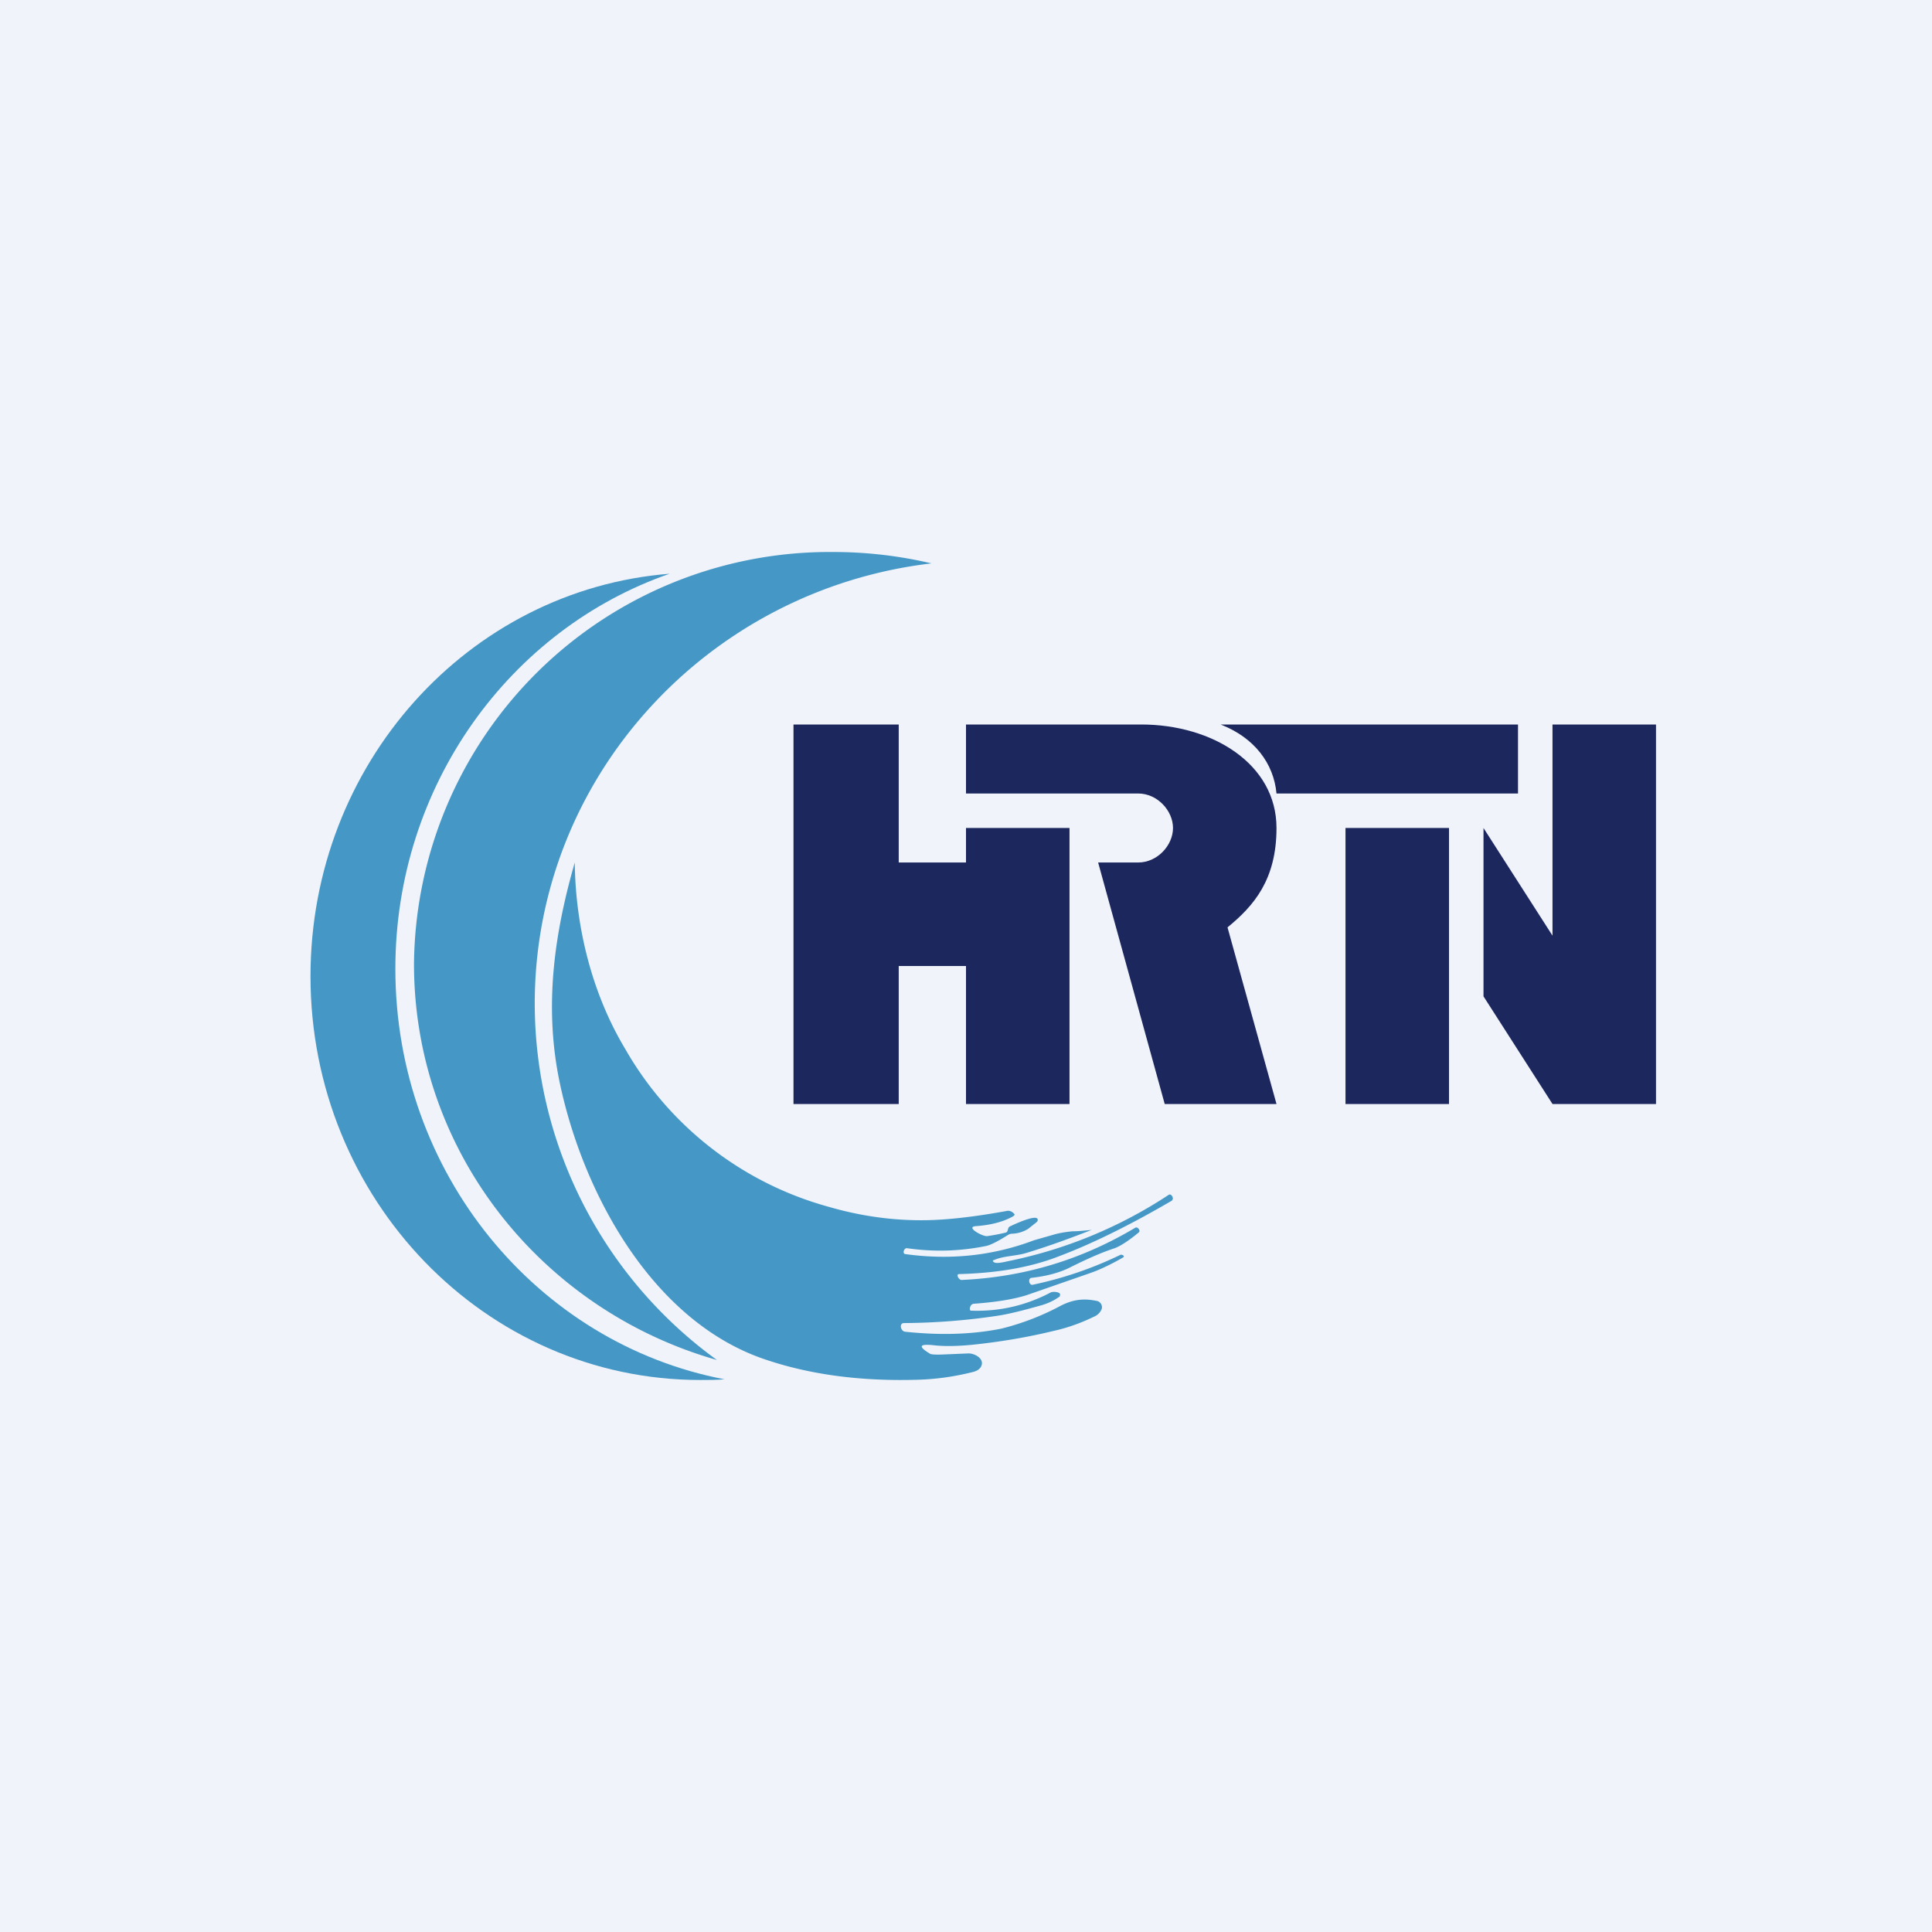
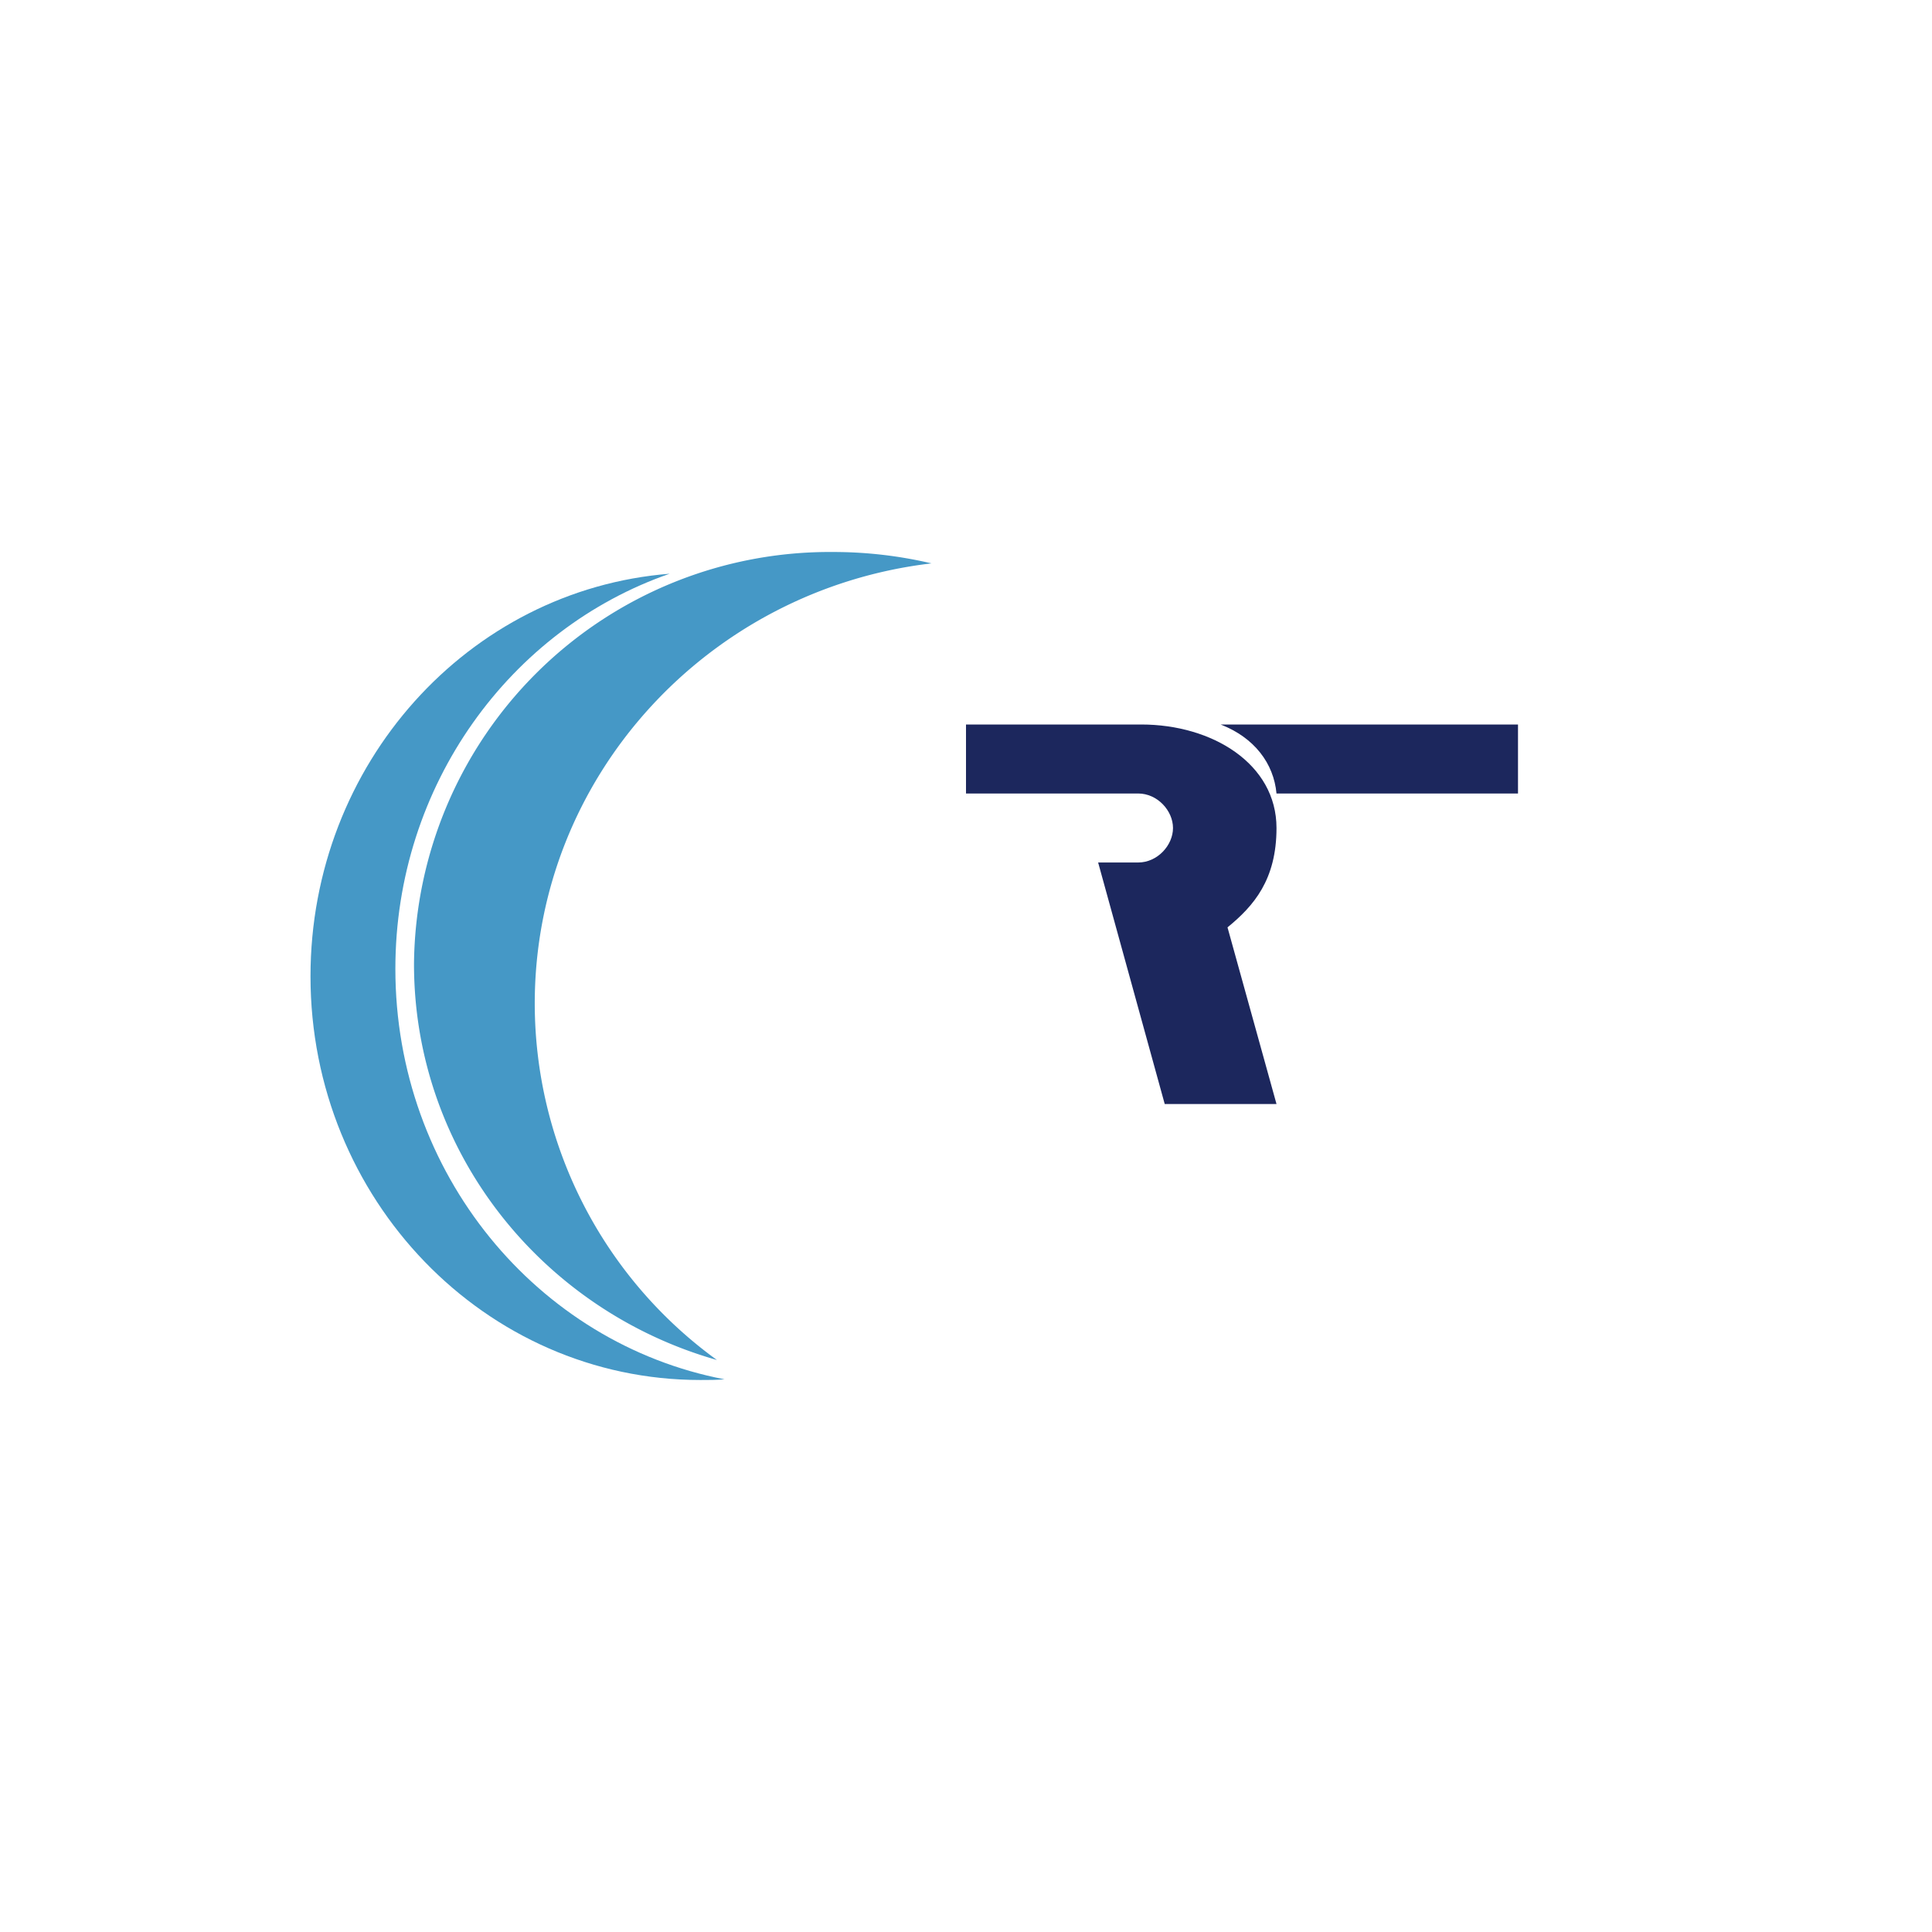
<svg xmlns="http://www.w3.org/2000/svg" width="56" height="56" viewBox="0 0 56 56">
-   <path fill="#F0F3FA" d="M0 0h56v56H0z" />
  <path d="M20.78 39.42a12.77 12.77 0 0 1-5.28-10.33c0-6.57 5.02-12 11.5-12.76a12.4 12.4 0 0 0-2.85-.33A12.05 12.05 0 0 0 12 27.94c0 5.45 3.71 10.04 8.78 11.48Z" fill="#4598C6" />
  <path d="M21 39.98c-5.43-1.04-9.54-5.97-9.54-11.9 0-5.32 3.33-9.85 7.95-11.45C13.58 17.09 9 22.14 9 28.3 9 34.76 14.06 40 20.3 40c.23 0 .47 0 .7-.02Z" fill="#4598C6" />
-   <path d="M29.8 35.62a.94.94 0 0 1-.47.14.26.26 0 0 0-.12.04c-.3.19-.52.3-.65.32-.75.15-1.5.17-2.27.06-.09-.01-.14.16-.05.17 1.3.18 2.54.05 3.73-.4l.56-.16c.17-.05.35-.08.55-.1.17 0 .35-.02.56-.04-.64.25-1.27.48-1.9.67-.3.09-.64.08-.92.2-.05.01-.06.04 0 .07.04.03.17.02.38-.03a13.23 13.23 0 0 0 4.68-1.93c.07-.04.15.1.1.15l-.01.02c-1.2.7-2.29 1.24-3.24 1.6-.83.33-1.8.5-2.93.53-.1 0-.01.17.07.17 1.8-.08 3.47-.58 5.03-1.51.07-.05.17.08.11.13-.3.25-.54.4-.7.46-.4.13-.82.32-1.3.56-.3.15-.67.25-1.12.3-.1.02-.06.22.04.2a11 11 0 0 0 2.55-.87c.05-.01.14.04.07.08-.4.23-.72.37-.92.44l-1.87.65c-.31.1-.82.2-1.54.25a.12.12 0 0 0-.07.04c-.03.03-.07.16 0 .16.82.03 1.59-.15 2.31-.53.06-.03.32-.02.26.1 0 .02-.01.03-.02.03-.14.1-.3.18-.5.24-.53.15-.96.26-1.3.31a19 19 0 0 1-2.7.21c-.14 0-.1.23.03.25 1.03.11 1.96.08 2.8-.09a7.46 7.46 0 0 0 1.73-.67c.36-.18.67-.21 1.04-.13.1.02.17.14.13.24a.4.4 0 0 1-.21.21c-.37.18-.75.32-1.15.41-.82.2-1.62.33-2.4.41-.42.04-.8.05-1.13.01-.4-.04-.43.04-.08.25.03.02.16.03.38.02l.72-.03c.16-.01.43.12.4.31-.02.11-.1.18-.23.22-.54.14-1.06.21-1.55.23-1.73.06-3.26-.15-4.6-.62-3.18-1.13-5.17-4.76-5.85-7.96-.47-2.21-.17-4.32.43-6.41.02 1.87.5 3.8 1.46 5.4a9.77 9.77 0 0 0 5.9 4.58c1.1.32 2.2.44 3.26.37.61-.04 1.24-.13 1.9-.25.08-.02.17.02.23.1 0 .01-.01.04-.07.07-.28.15-.63.24-1.05.27-.32.02.18.3.32.29.14-.02.32-.05.53-.1.1-.02.05-.14.13-.18.04-.02.91-.44.8-.15l-.03.03-.24.19Z" fill="#4598C6" />
-   <path fill="#1C275D" d="M39 24h3v8h-3zM48 21h-3v6.12L43 24v4.88L45 32h3V21ZM23 21h3.05v4H28v-1h3v8h-3v-4h-1.95v4H23V21Z" />
  <path d="M28 21h5.08c2.06 0 3.92 1.14 3.92 3 0 1.5-.66 2.26-1.42 2.88L37 32h-3.24l-1.93-7h1.16c.56 0 1.01-.5 1.01-1s-.45-1-1.01-1H28v-2Z" fill="#1C275D" />
  <path d="M35.38 21c.98.38 1.54 1.13 1.62 2h7v-2h-8.62Z" fill="#1C275D" />
</svg>